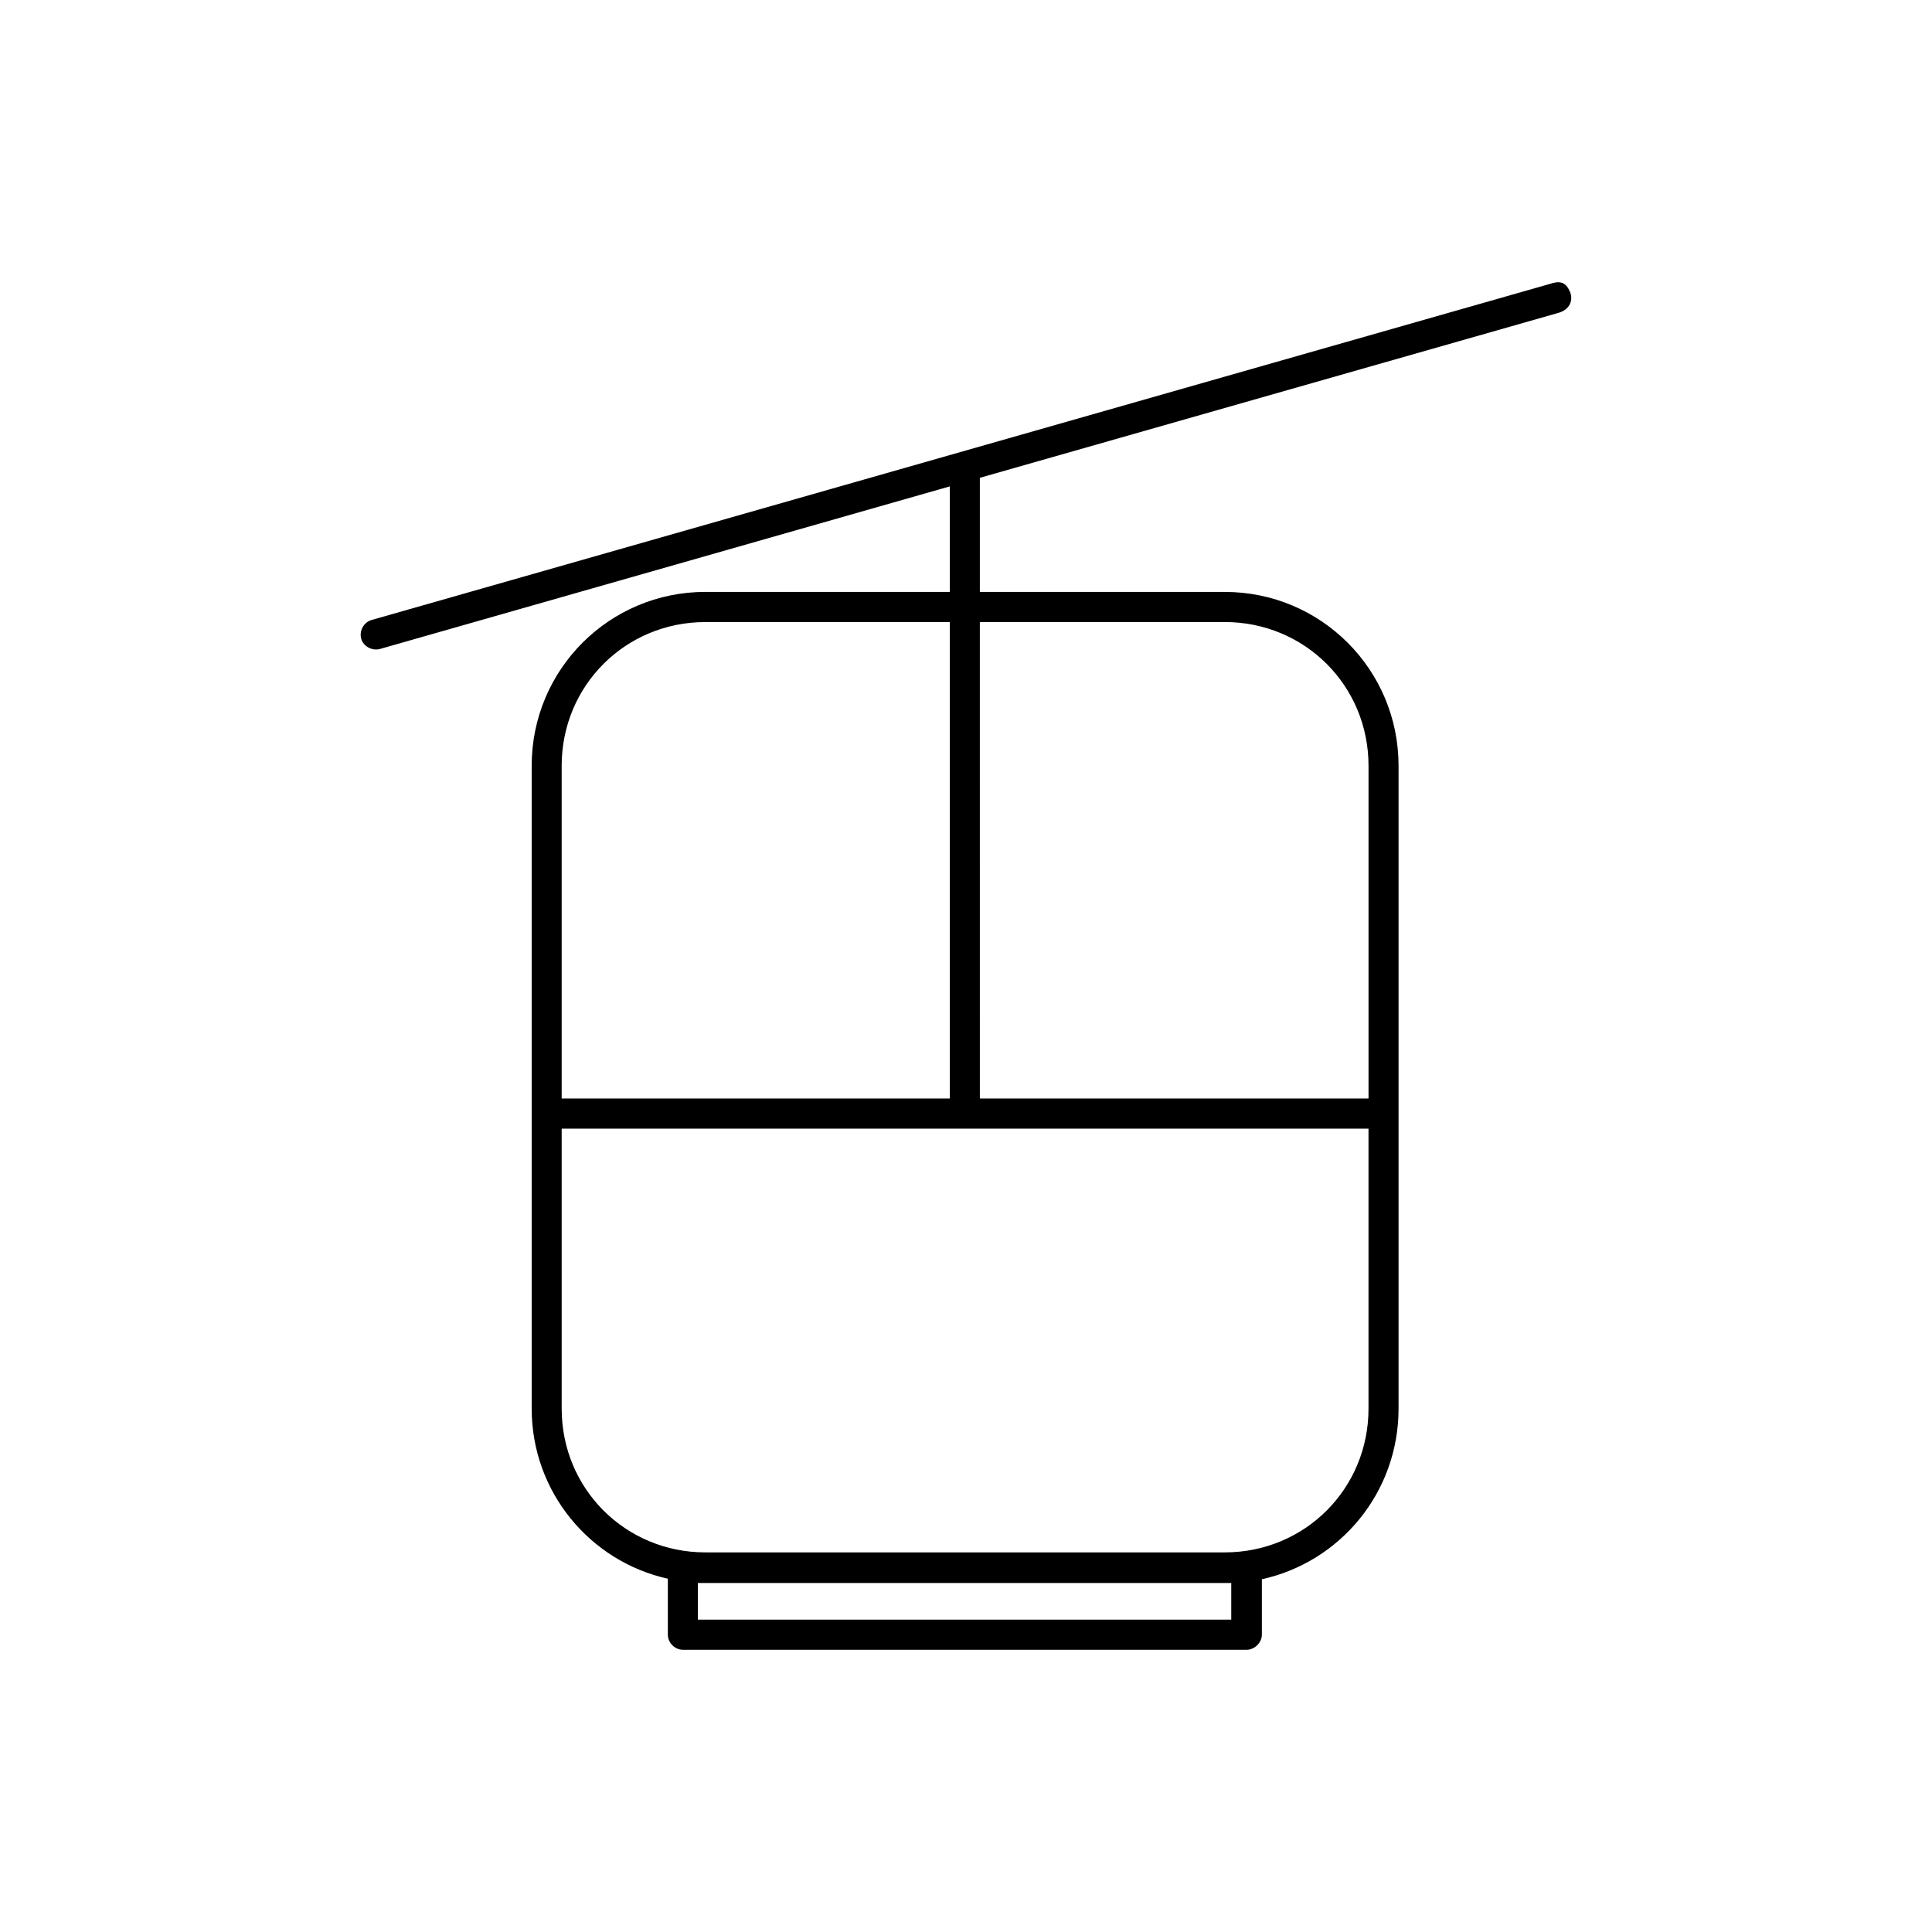
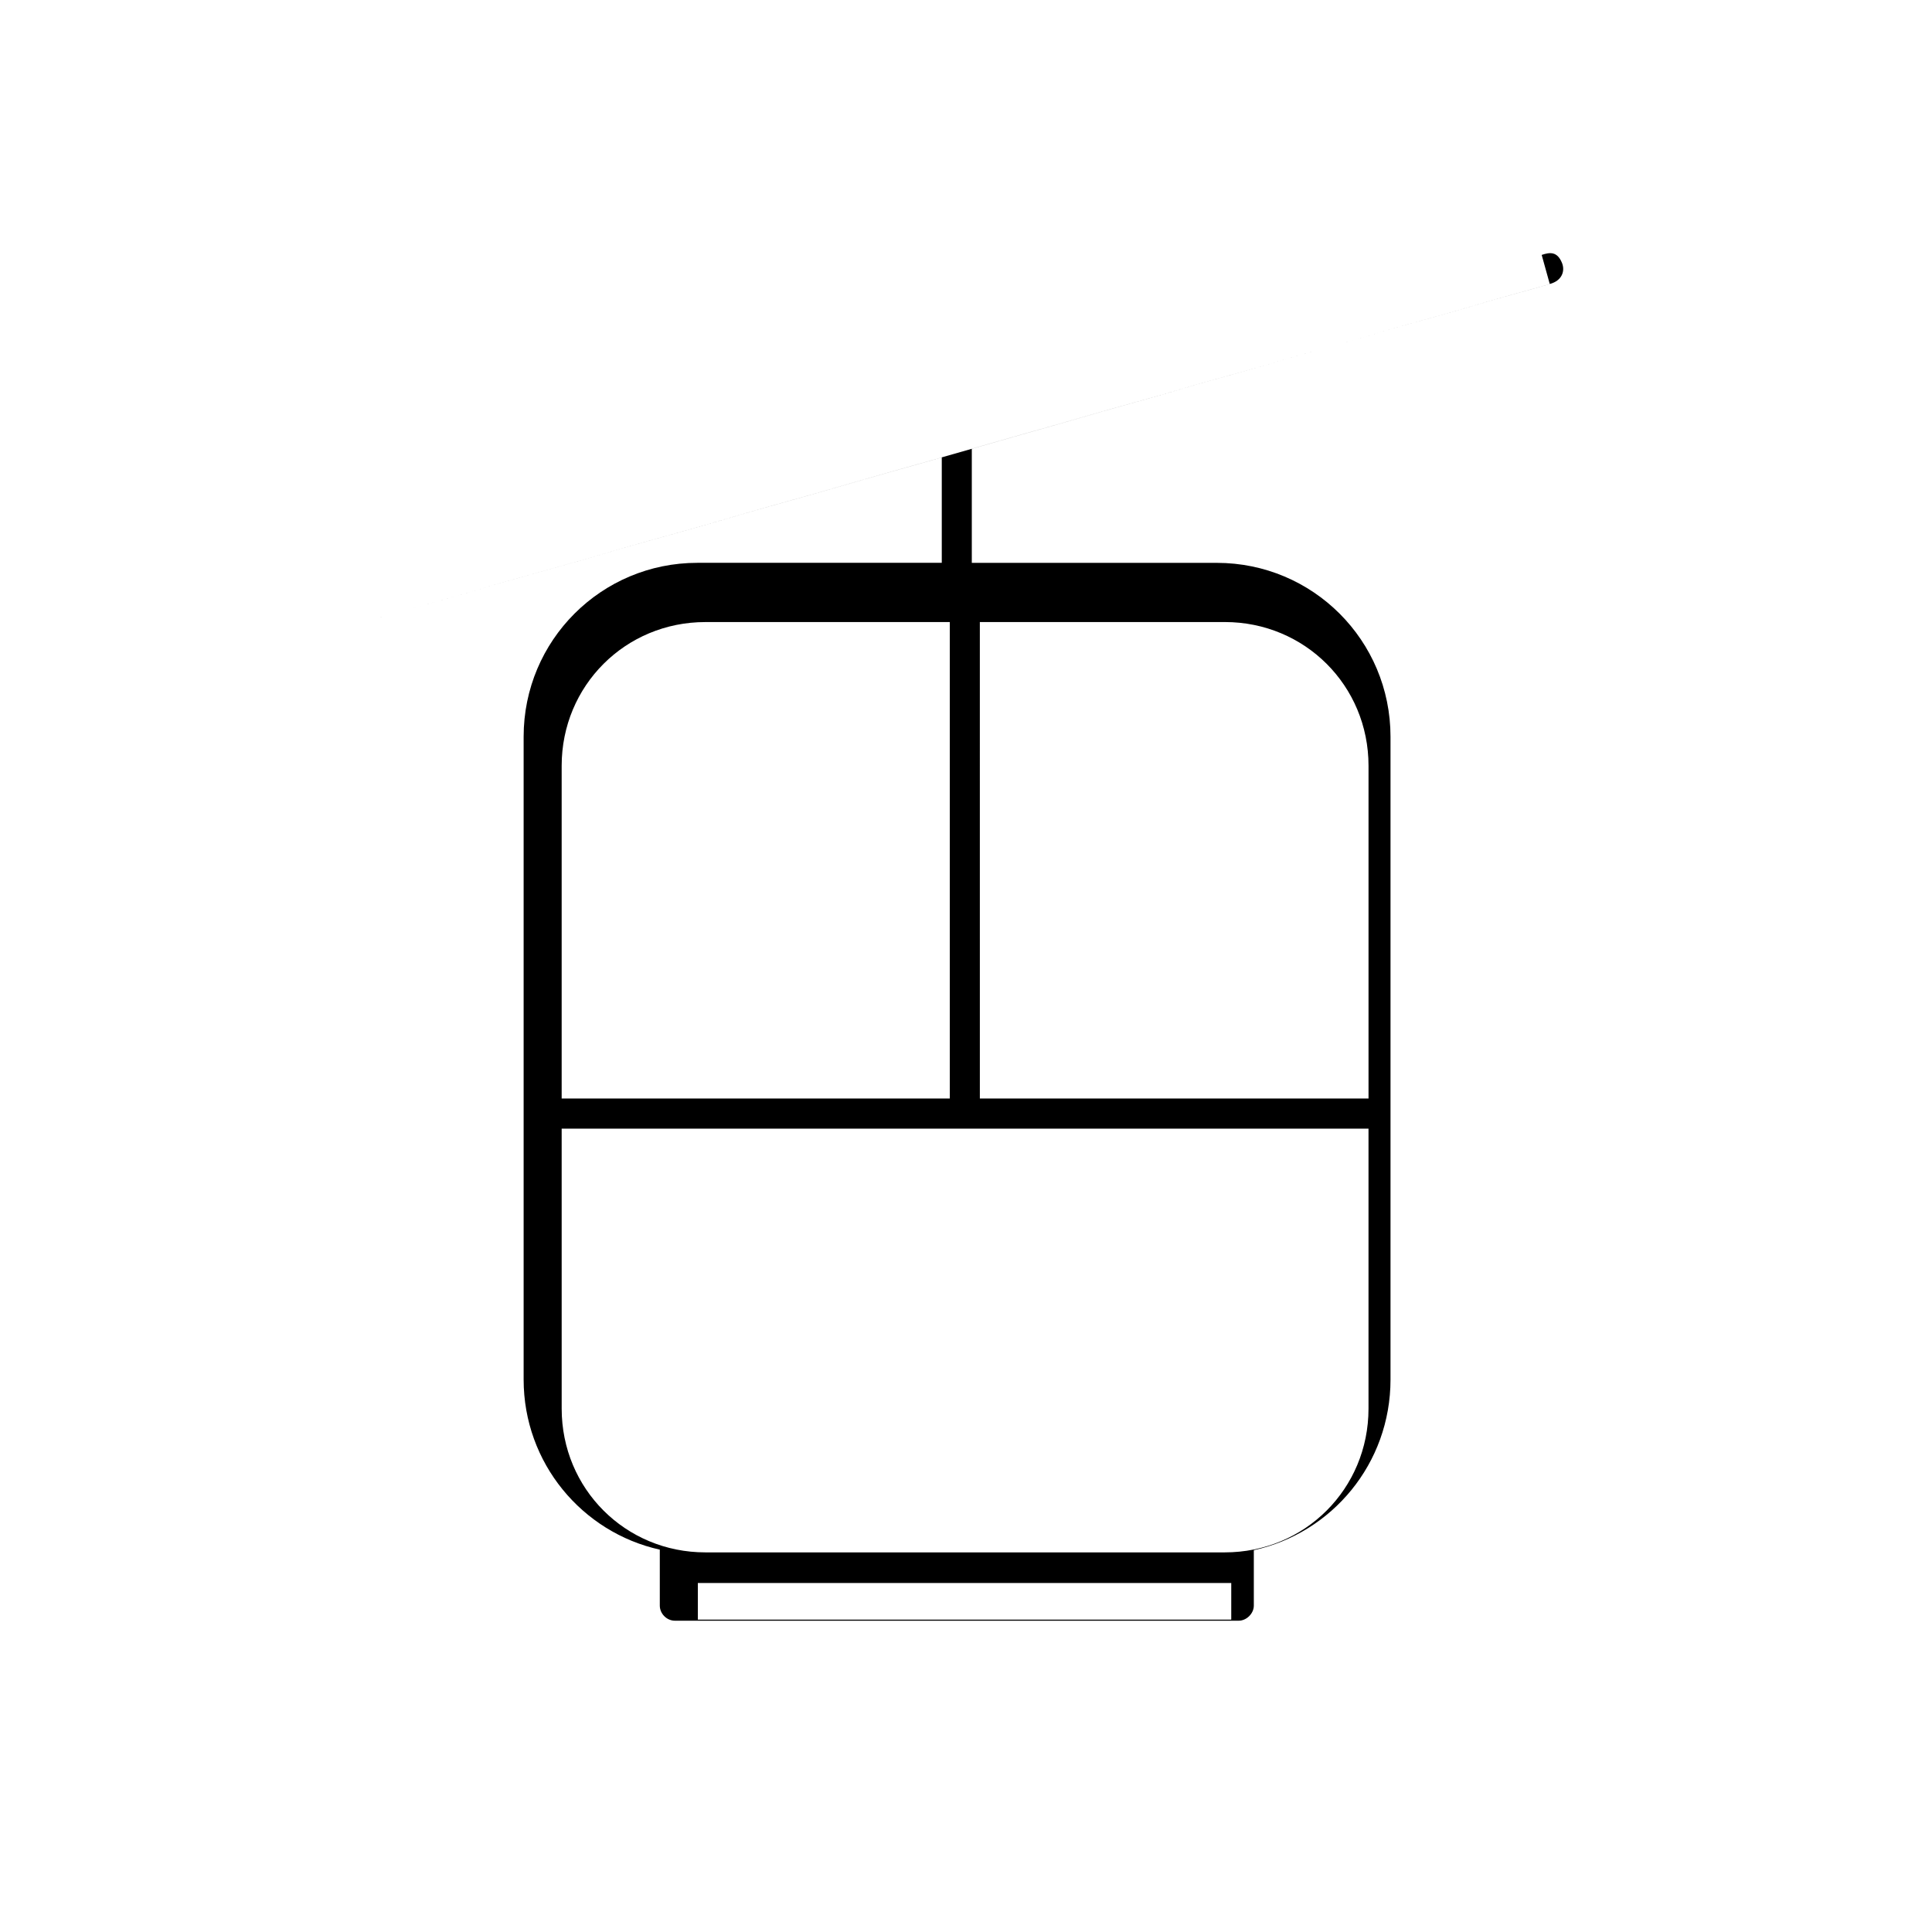
<svg xmlns="http://www.w3.org/2000/svg" fill="#000000" width="800px" height="800px" version="1.1" viewBox="144 144 512 512">
-   <path d="m554.7 219.25-312.14 89.031c-2.133 0.57-3.41 2.852-2.84 4.992 0.57 1.996 2.84 3.281 4.973 2.711l151.02-43.086v27.961h-64.781c-25.434 0-46.031 20.547-46.031 46.082v170.35c0 22.117 15.488 40.52 36.086 45.086v14.832c0 2.141 1.848 3.996 3.981 3.996h149.46c1.996 0 3.981-1.855 3.981-3.996v-14.691c20.742-4.566 36.223-22.973 36.223-45.23v-170.34c0-25.539-20.602-46.082-46.031-46.082h-64.93v-30.242l153.15-43.66c3.266-0.855 4.117-3.426 3.266-5.562-1.273-3.141-3.258-2.859-5.391-2.144zm-223.77 89.598h64.777v126.27h-102.86v-88.168c0-21.258 16.906-38.098 38.078-38.098zm72.738 0h64.926c21.172 0 38.078 16.832 38.078 38.094v88.168h-103zm-110.82 134.26h213.82v74.191c0 21.262-16.902 38.098-38.078 38.098h-137.66c-21.172 0-38.078-16.836-38.078-38.098zm36.086 120.41h141.36v9.703h-141.36z" />
+   <path d="m554.7 219.25-312.14 89.031l151.02-43.086v27.961h-64.781c-25.434 0-46.031 20.547-46.031 46.082v170.35c0 22.117 15.488 40.52 36.086 45.086v14.832c0 2.141 1.848 3.996 3.981 3.996h149.46c1.996 0 3.981-1.855 3.981-3.996v-14.691c20.742-4.566 36.223-22.973 36.223-45.23v-170.34c0-25.539-20.602-46.082-46.031-46.082h-64.93v-30.242l153.15-43.66c3.266-0.855 4.117-3.426 3.266-5.562-1.273-3.141-3.258-2.859-5.391-2.144zm-223.77 89.598h64.777v126.27h-102.86v-88.168c0-21.258 16.906-38.098 38.078-38.098zm72.738 0h64.926c21.172 0 38.078 16.832 38.078 38.094v88.168h-103zm-110.82 134.26h213.82v74.191c0 21.262-16.902 38.098-38.078 38.098h-137.66c-21.172 0-38.078-16.836-38.078-38.098zm36.086 120.41h141.36v9.703h-141.36z" />
</svg>